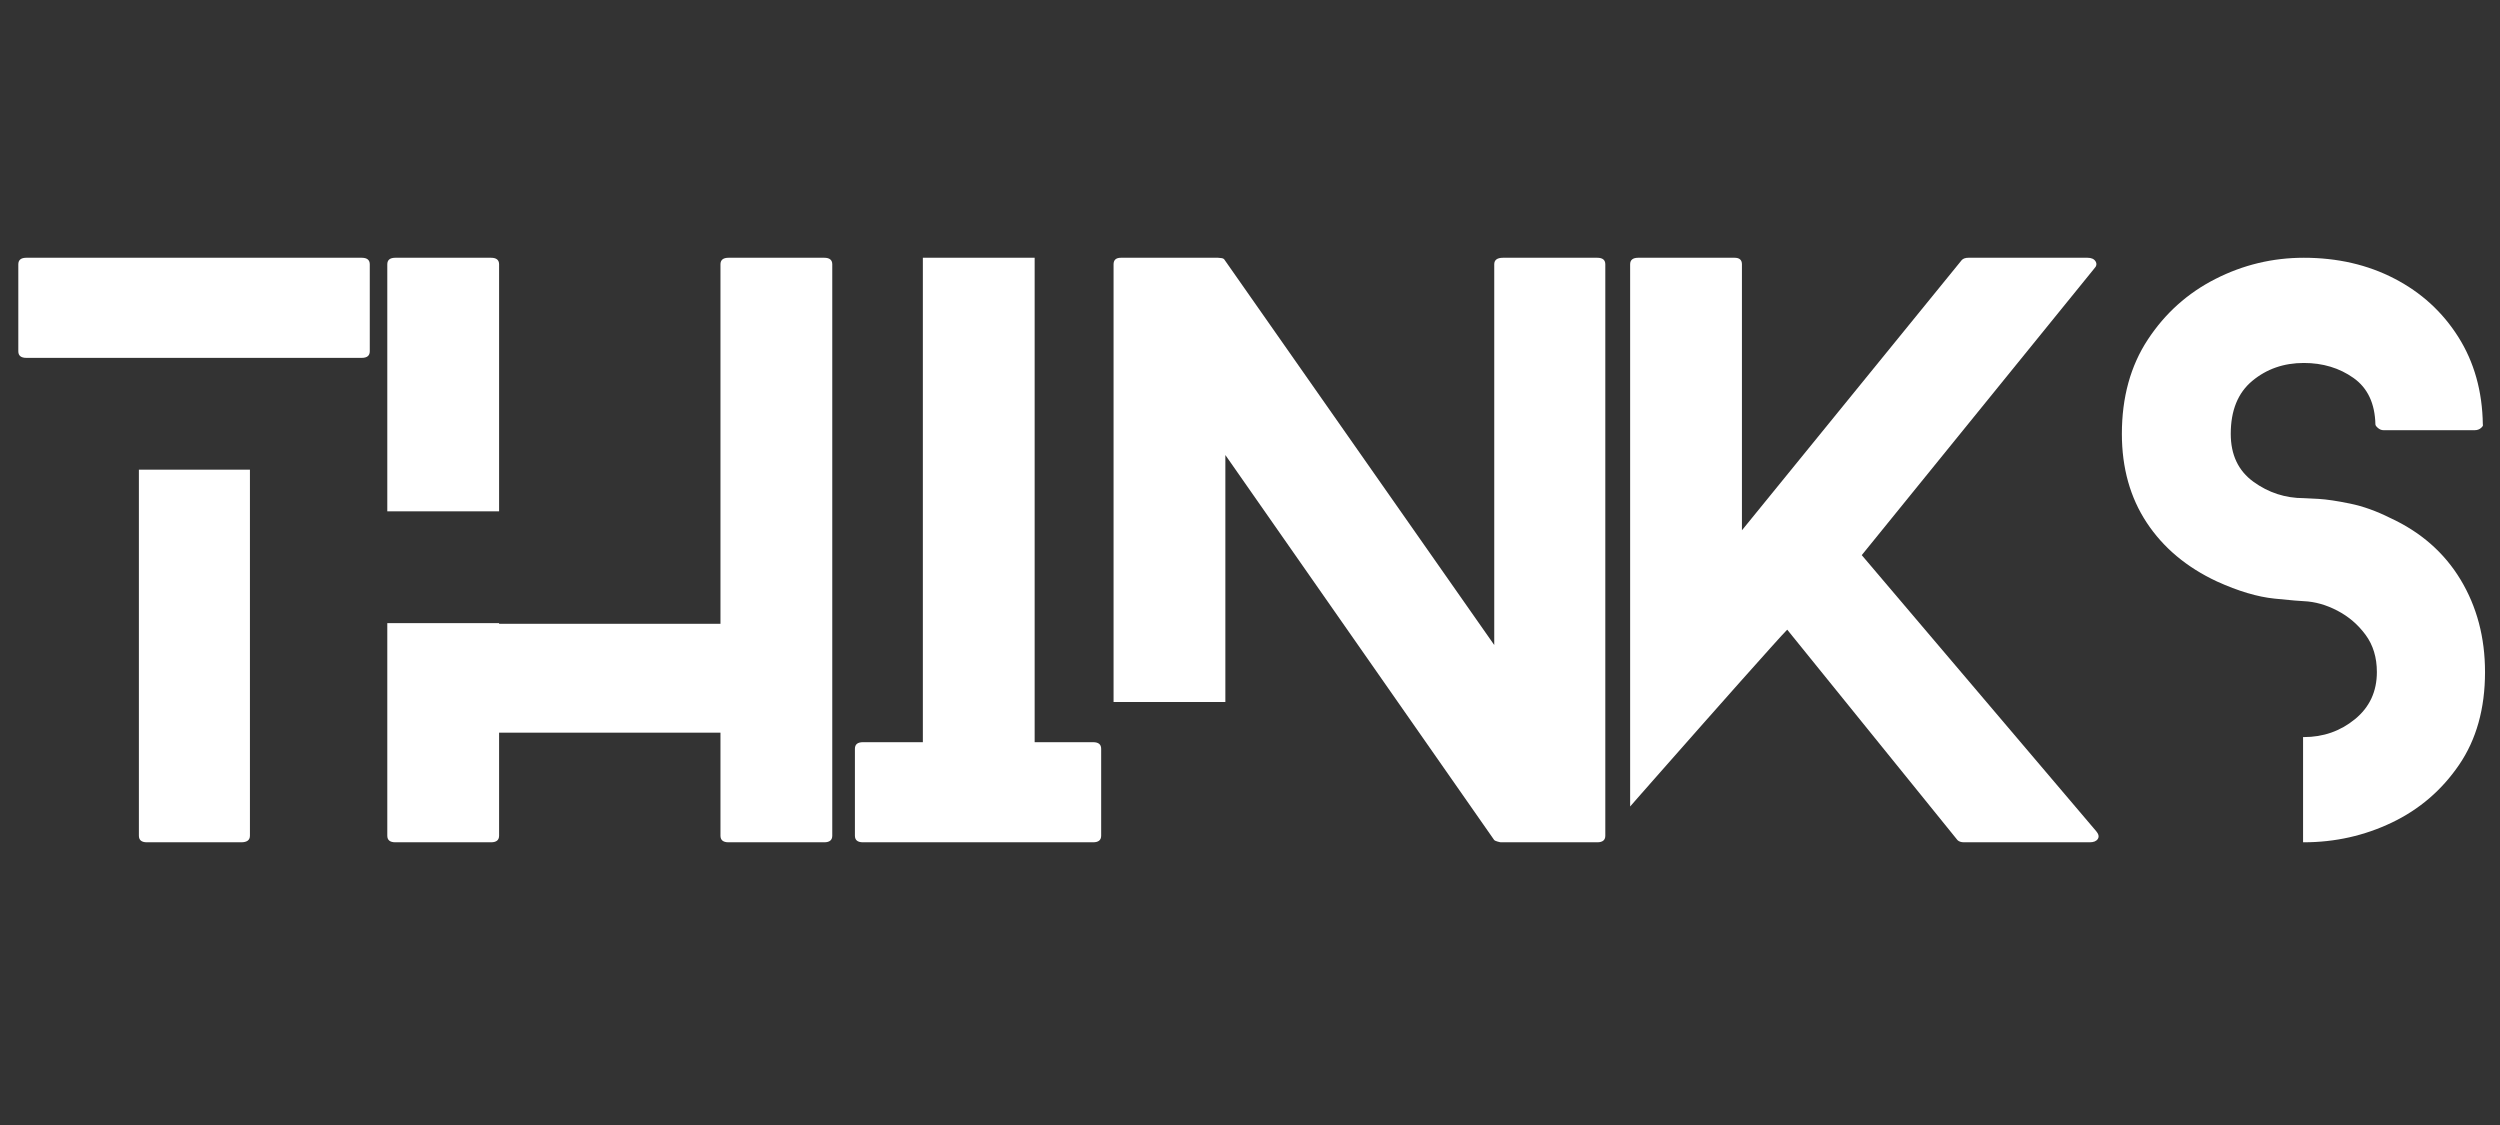
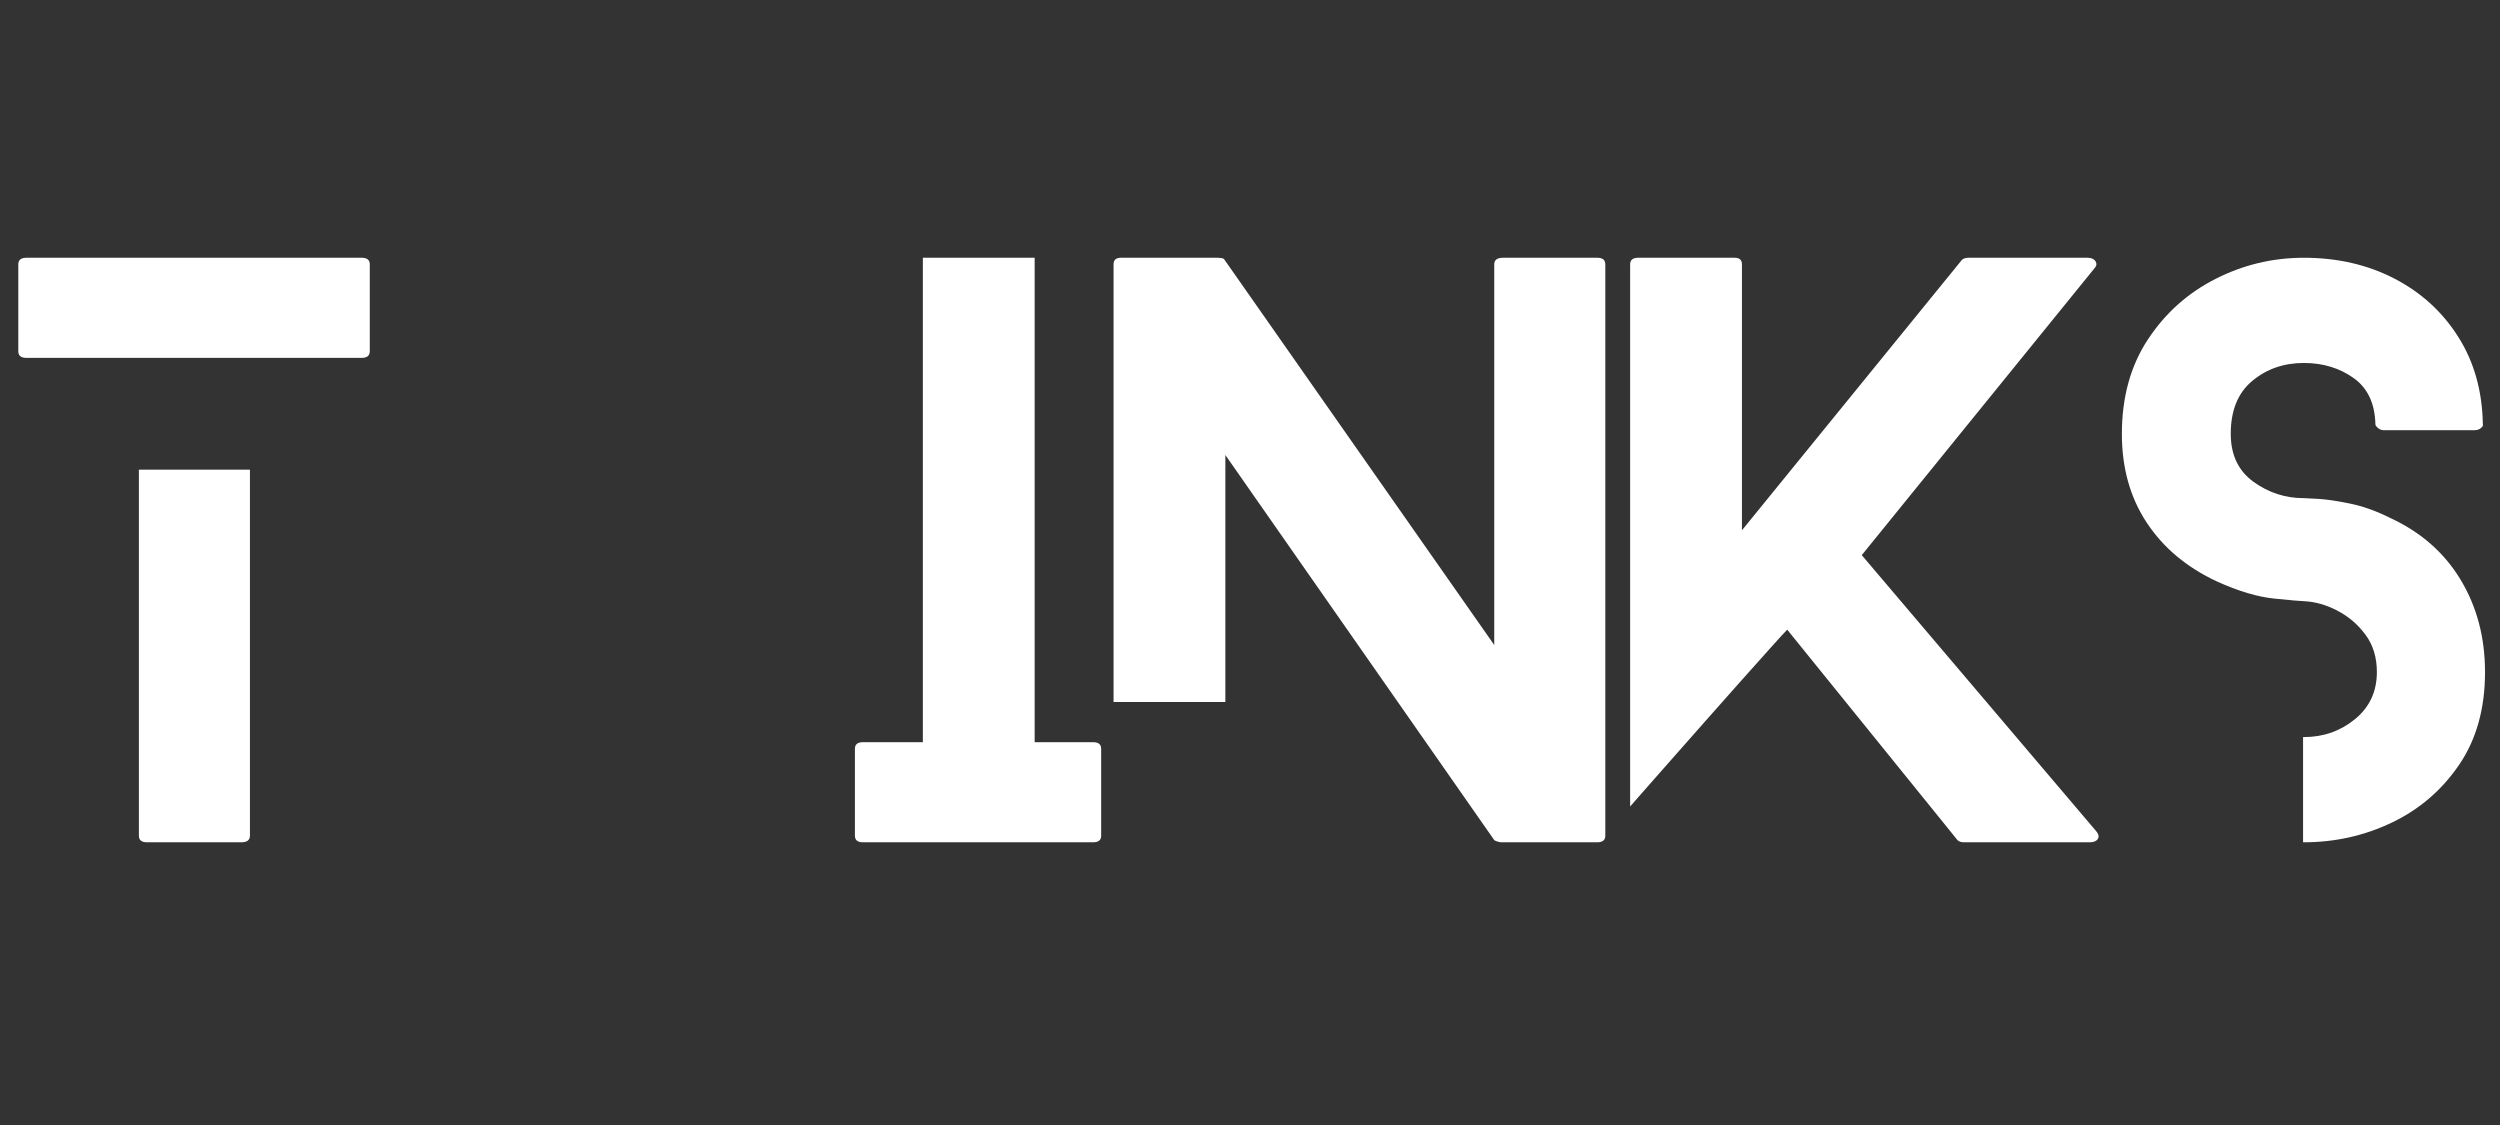
<svg xmlns="http://www.w3.org/2000/svg" width="2000" zoomAndPan="magnify" viewBox="0 0 1500 675" height="900" preserveAspectRatio="xMidYMid meet" version="1.0">
  <rect x="0" y="0" width="1500" height="675" fill="#333333" stroke="none" />
  <defs>
    <g />
  </defs>
  <g fill="#ffffff" fill-opacity="1">
    <g transform="translate(10.988, 505.376)">
      <g>
        <path d="M 72.344 -223.594 L 138.969 -223.594 L 138.969 -3.953 C 138.969 -1.316 137.219 0 133.719 0 L 77.156 0 C 73.945 0 72.344 -1.316 72.344 -3.953 Z M 4.828 -290.656 C 1.609 -290.656 0 -291.973 0 -294.609 L 0 -346.781 C 0 -349.406 1.609 -350.719 4.828 -350.719 L 206.047 -350.719 C 209.266 -350.719 210.875 -349.406 210.875 -346.781 L 210.875 -294.609 C 210.875 -291.973 209.266 -290.656 206.047 -290.656 Z M 4.828 -290.656 " />
      </g>
    </g>
  </g>
  <g fill="#ffffff" fill-opacity="1">
    <g transform="translate(232.376, 505.376)">
      <g>
-         <path d="M 67.078 -198.594 L 0 -198.594 L 0 -346.781 C 0 -349.406 1.609 -350.719 4.828 -350.719 L 62.25 -350.719 C 65.469 -350.719 67.078 -349.406 67.078 -346.781 Z M 262.172 -350.719 C 265.379 -350.719 266.984 -349.406 266.984 -346.781 L 266.984 -3.953 C 266.984 -1.316 265.379 0 262.172 0 L 204.734 0 C 201.516 0 199.906 -1.316 199.906 -3.953 L 199.906 -65.766 L 67.078 -65.766 L 67.078 -3.953 C 67.078 -1.316 65.469 0 62.25 0 L 4.828 0 C 1.609 0 0 -1.316 0 -3.953 L 0 -131.516 L 67.078 -131.516 L 67.078 -131.078 L 199.906 -131.078 L 199.906 -346.781 C 199.906 -349.406 201.516 -350.719 204.734 -350.719 Z M 262.172 -350.719 " />
-       </g>
+         </g>
    </g>
  </g>
  <g fill="#ffffff" fill-opacity="1">
    <g transform="translate(512.948, 505.376)">
      <g>
        <path d="M 142.922 -60.062 C 146.141 -60.062 147.75 -58.742 147.75 -56.109 L 147.75 -3.953 C 147.75 -1.316 146.141 0 142.922 0 L 4.828 0 C 1.609 0 0 -1.316 0 -3.953 L 0 -56.109 C 0 -58.742 1.609 -60.062 4.828 -60.062 L 40.766 -60.062 L 40.766 -350.719 L 107.844 -350.719 L 107.844 -60.062 Z M 142.922 -60.062 " />
      </g>
    </g>
  </g>
  <g fill="#ffffff" fill-opacity="1">
    <g transform="translate(668.139, 505.376)">
      <g>
        <path d="M 290.219 -350.719 C 293.438 -350.719 295.047 -349.406 295.047 -346.781 L 295.047 -3.953 C 295.047 -1.316 293.438 0 290.219 0 L 232.359 0 C 232.066 0 231.406 -0.145 230.375 -0.438 C 229.352 -0.727 228.695 -1.02 228.406 -1.312 L 67.078 -232.359 L 67.078 -84.172 L 0 -84.172 L 0 -346.781 C 0 -349.406 1.461 -350.719 4.391 -350.719 L 62.688 -350.719 C 63.27 -350.719 64 -350.645 64.875 -350.5 C 65.758 -350.352 66.348 -349.988 66.641 -349.406 L 228.406 -118.375 L 228.406 -346.781 C 228.406 -349.406 230.16 -350.719 233.672 -350.719 Z M 290.219 -350.719 " />
      </g>
    </g>
  </g>
  <g fill="#ffffff" fill-opacity="1">
    <g transform="translate(978.083, 505.376)">
      <g>
        <path d="M 279.703 -6.578 C 281.16 -4.828 281.453 -3.289 280.578 -1.969 C 279.703 -0.656 278.094 0 275.75 0 L 200.359 0 C 198.598 0 197.281 -0.438 196.406 -1.312 L 94.25 -127.578 C 92.789 -126.117 89.504 -122.535 84.391 -116.828 C 79.273 -111.129 73.133 -104.258 65.969 -96.219 C 58.812 -88.188 51.43 -79.859 43.828 -71.234 C 36.234 -62.617 29.078 -54.508 22.359 -46.906 C 15.641 -39.312 10.234 -33.176 6.141 -28.5 C 2.047 -23.82 0 -21.484 0 -21.484 L 0 -346.781 C 0 -349.406 1.609 -350.719 4.828 -350.719 L 62.688 -350.719 C 65.613 -350.719 67.078 -349.406 67.078 -346.781 L 67.078 -187.203 L 199.031 -349.406 C 199.914 -350.281 201.234 -350.719 202.984 -350.719 L 274.438 -350.719 C 276.781 -350.719 278.391 -349.988 279.266 -348.531 C 280.141 -347.07 279.848 -345.613 278.391 -344.156 L 138.969 -172.297 Z M 279.703 -6.578 " />
      </g>
    </g>
  </g>
  <g fill="#ffffff" fill-opacity="1">
    <g transform="translate(1273.122, 505.376)">
      <g>
        <path d="M 160.891 -194.656 C 179.305 -186.176 193.41 -173.828 203.203 -157.609 C 212.992 -141.391 217.891 -122.906 217.891 -102.156 C 217.891 -80.227 212.703 -61.664 202.328 -46.469 C 191.953 -31.27 178.504 -19.723 161.984 -11.828 C 145.473 -3.941 127.863 0 109.156 0 C 109.156 0 109.008 0 108.719 0 L 108.719 -63.125 C 109.008 -63.125 109.156 -63.125 109.156 -63.125 C 120.852 -63.125 131.082 -66.703 139.844 -73.859 C 148.613 -81.023 153 -90.457 153 -102.156 C 153 -110.914 150.734 -118.363 146.203 -124.5 C 141.672 -130.645 136.047 -135.469 129.328 -138.969 C 122.609 -142.477 115.883 -144.379 109.156 -144.672 C 107.695 -144.672 101.852 -145.18 91.625 -146.203 C 81.395 -147.234 69.852 -150.672 57 -156.516 C 38.875 -164.984 24.844 -176.742 14.906 -191.797 C 4.969 -206.848 0 -224.602 0 -245.062 C 0 -266.988 5.188 -285.844 15.562 -301.625 C 25.938 -317.406 39.453 -329.531 56.109 -338 C 72.773 -346.477 90.457 -350.719 109.156 -350.719 C 129.32 -350.719 147.441 -346.551 163.516 -338.219 C 179.598 -329.895 192.391 -318.207 201.891 -303.156 C 211.391 -288.102 216.285 -270.641 216.578 -250.766 C 216.867 -250.18 216.5 -249.453 215.469 -248.578 C 214.445 -247.703 213.207 -247.266 211.75 -247.266 L 156.953 -247.266 C 155.785 -247.266 154.688 -247.703 153.656 -248.578 C 152.633 -249.453 152.125 -250.18 152.125 -250.766 C 151.832 -263.336 147.445 -272.617 138.969 -278.609 C 130.5 -284.598 120.562 -287.594 109.156 -287.594 C 97.176 -287.594 86.875 -284.008 78.25 -276.844 C 69.633 -269.688 65.328 -259.094 65.328 -245.062 C 65.328 -232.5 69.852 -222.926 78.906 -216.344 C 87.969 -209.77 98.051 -206.484 109.156 -206.484 C 110.039 -206.484 112.969 -206.336 117.938 -206.047 C 122.906 -205.754 129.258 -204.805 137 -203.203 C 144.75 -201.598 152.711 -198.75 160.891 -194.656 Z M 160.891 -194.656 " />
      </g>
    </g>
  </g>
</svg>